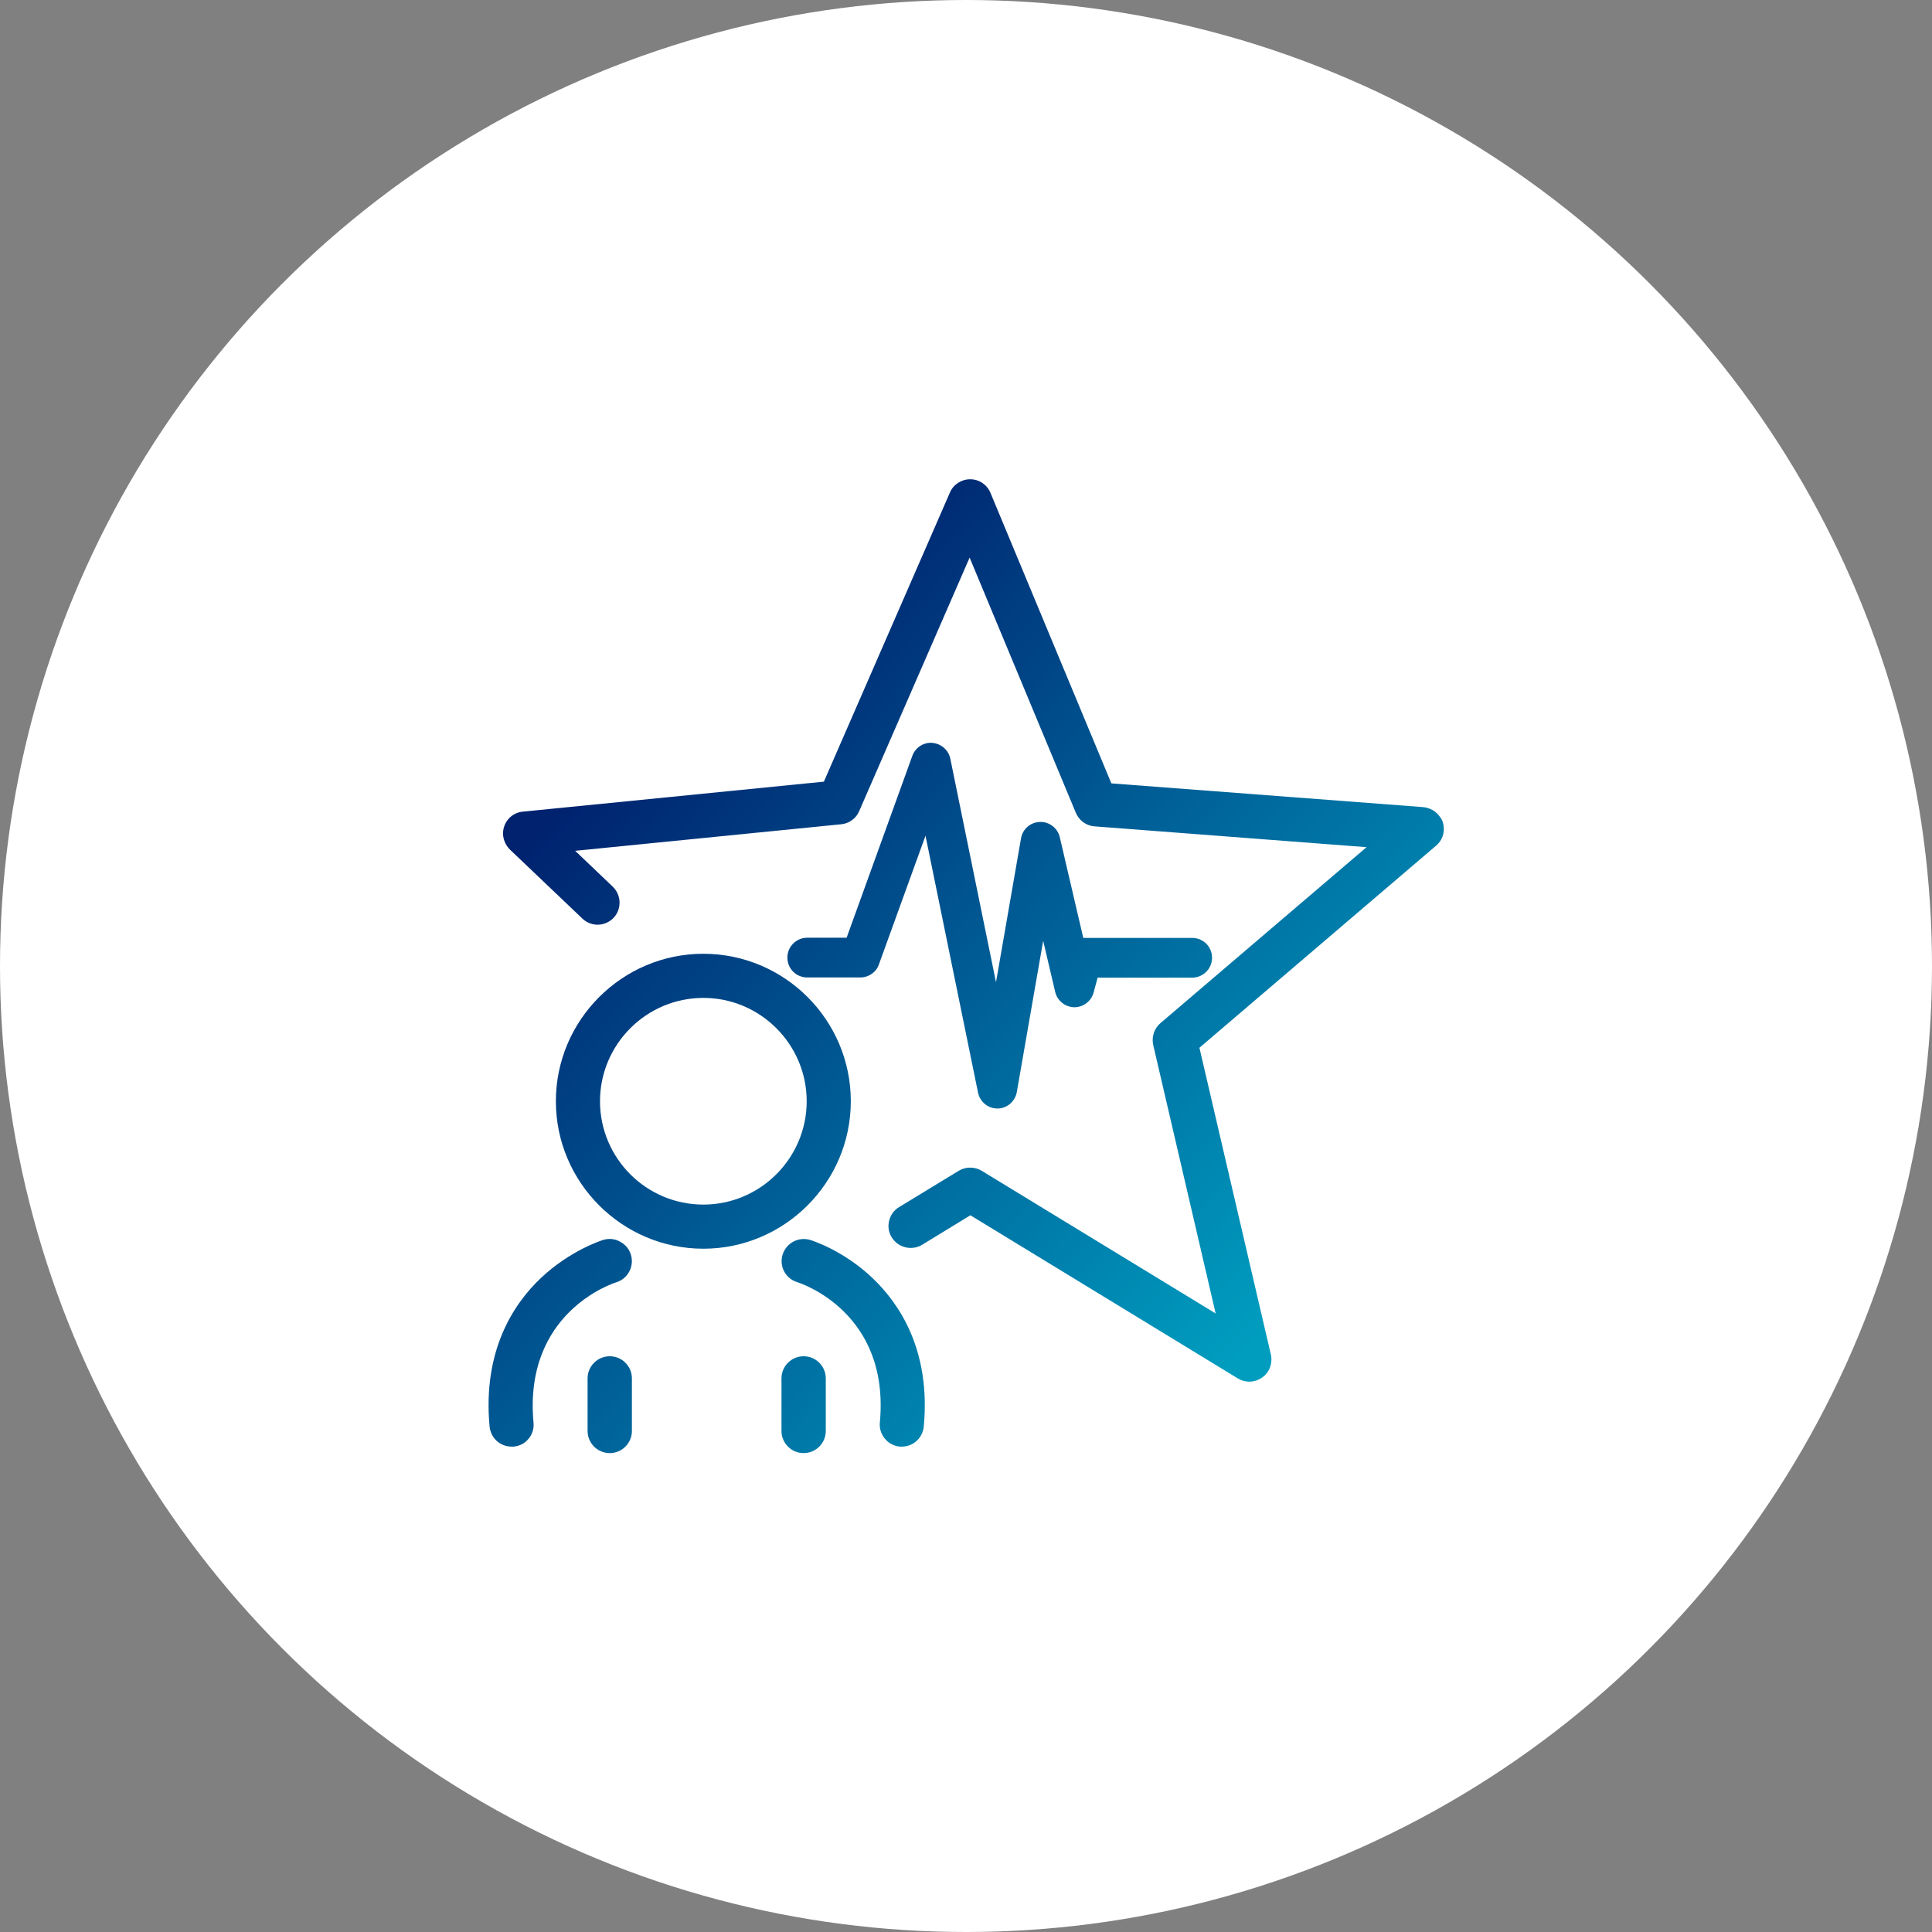
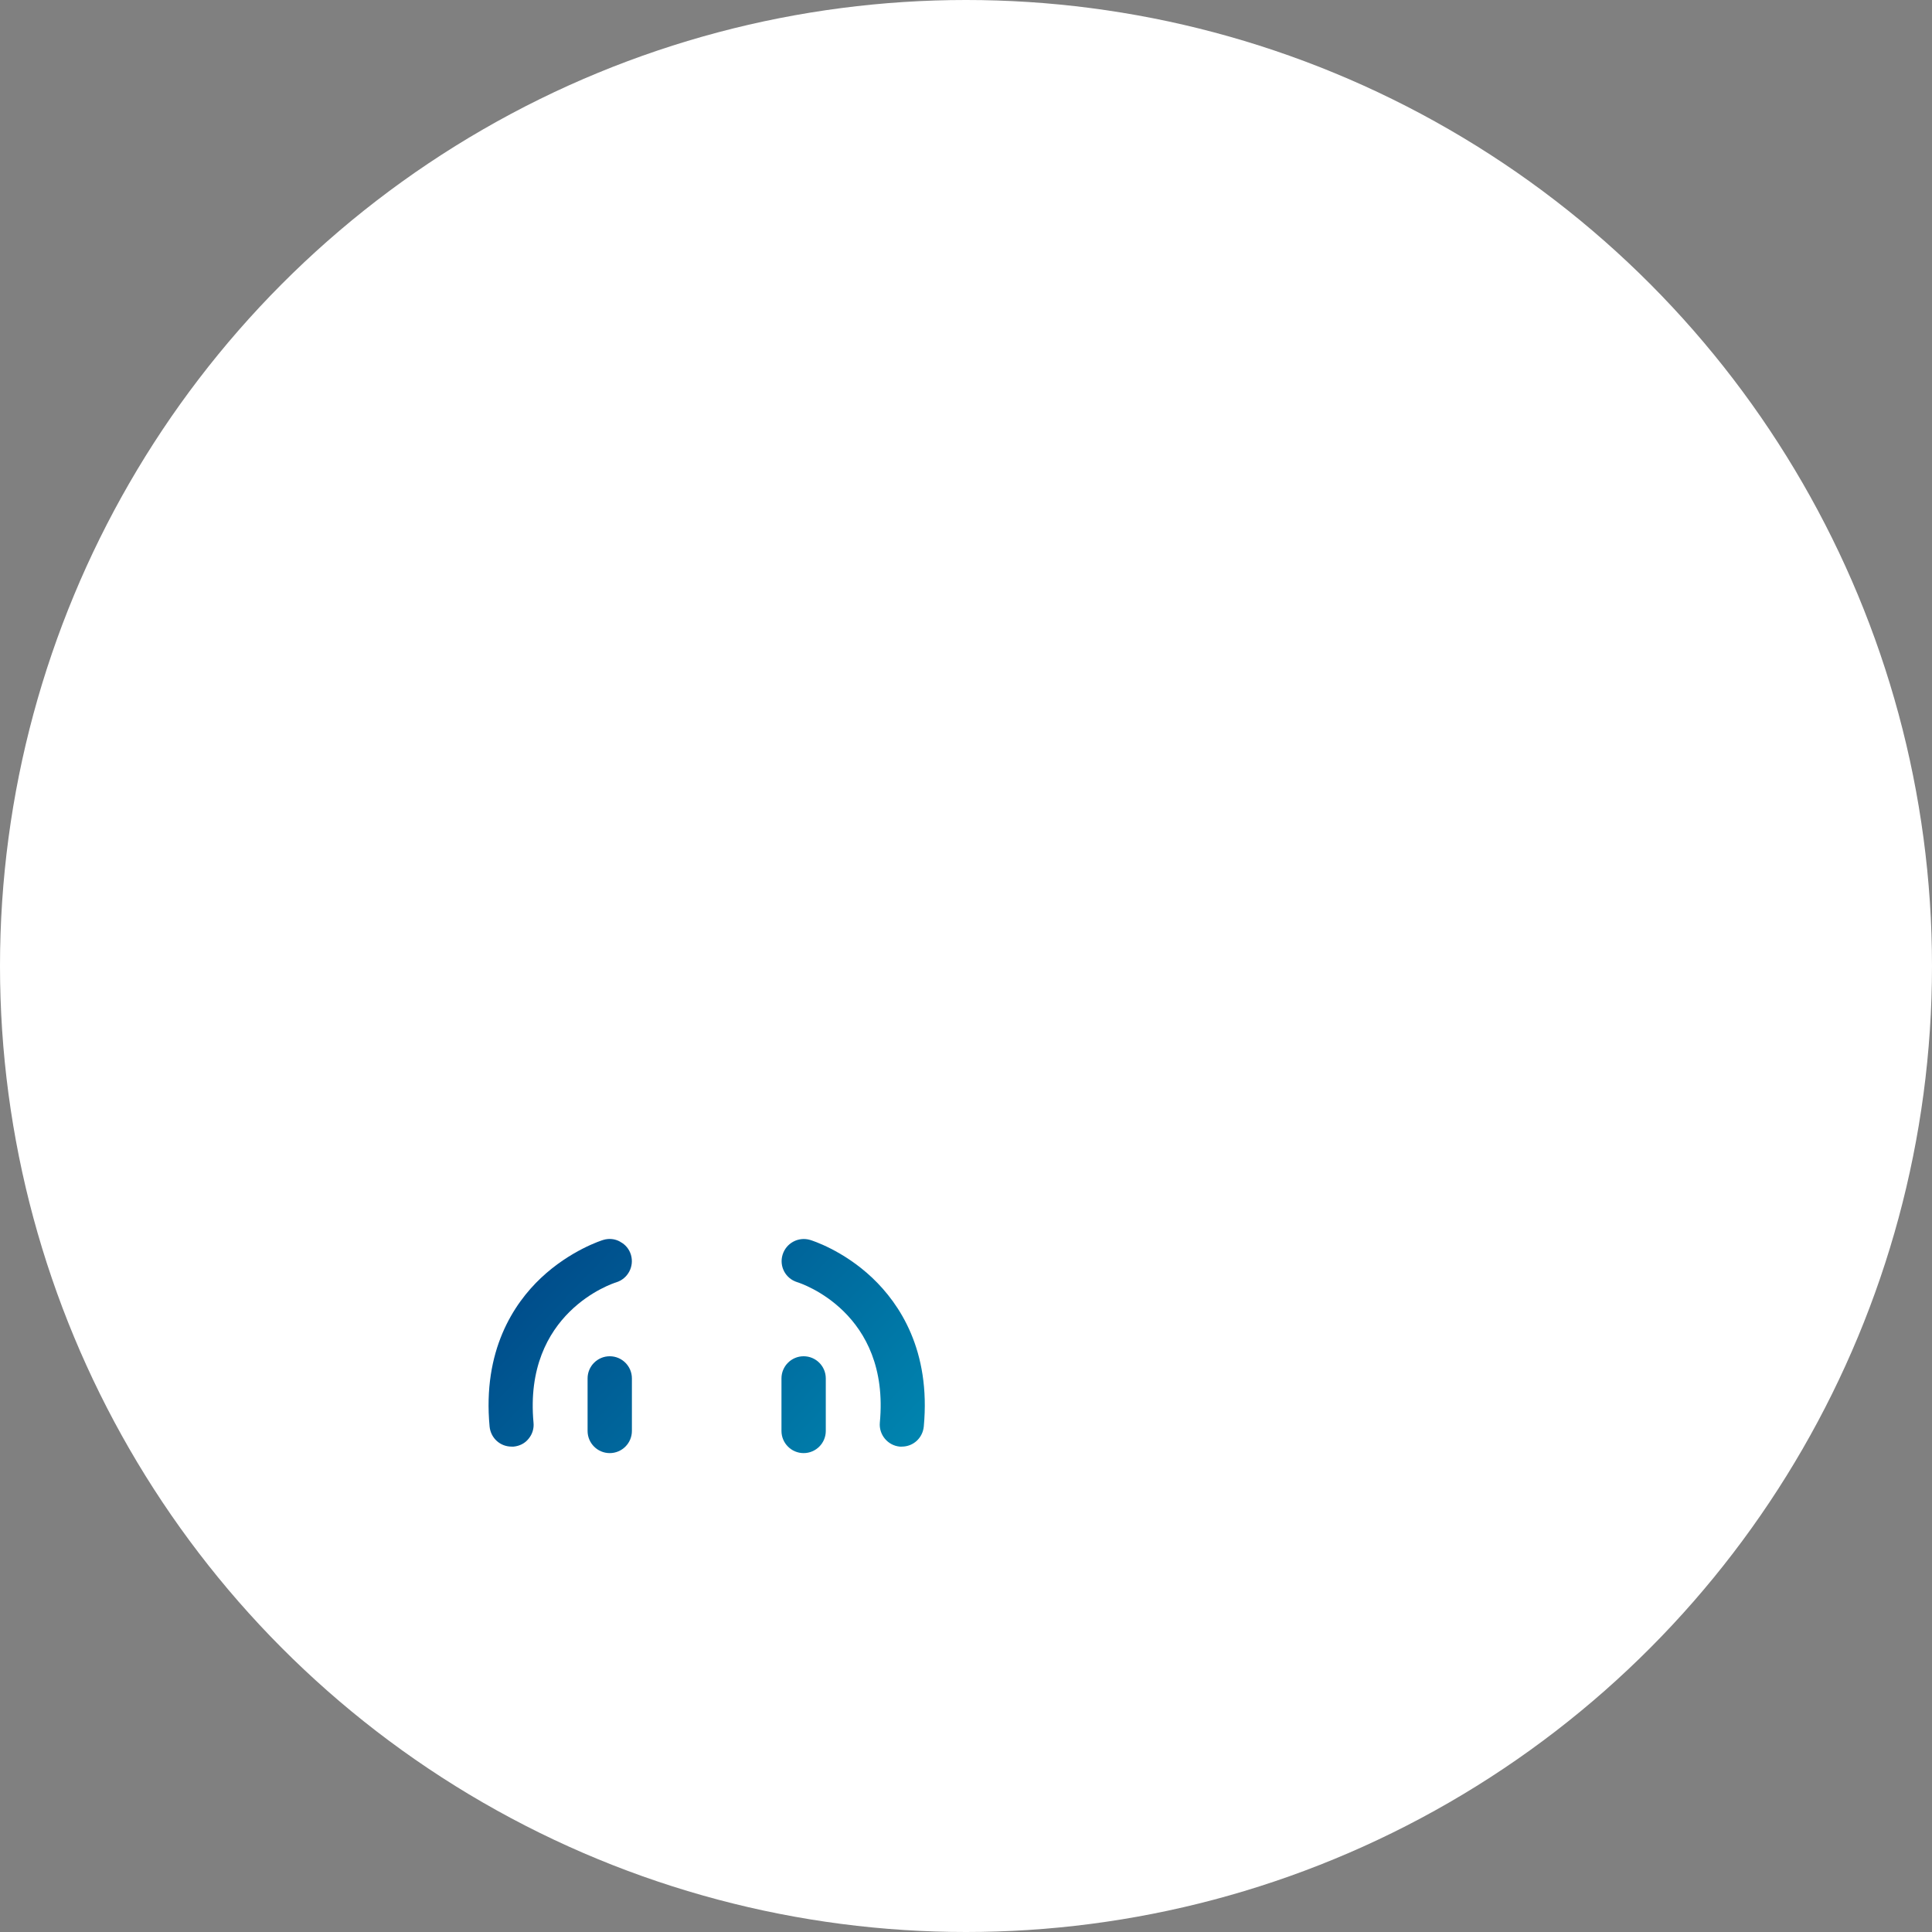
<svg xmlns="http://www.w3.org/2000/svg" xmlns:xlink="http://www.w3.org/1999/xlink" id="Layer_2" data-name="Layer 2" viewBox="0 0 101.14 101.14">
  <rect x="0" y="0" width="101.14" height="101.14" fill="#808080" stroke="none" />
  <defs>
    <style> .cls-1 { fill: url(#linear-gradient); } .cls-1, .cls-2, .cls-3, .cls-4, .cls-5, .cls-6, .cls-7, .cls-8 { stroke-width: 0px; } .cls-2 { fill: url(#linear-gradient-6); } .cls-3 { fill: url(#linear-gradient-5); } .cls-4 { fill: #fff; } .cls-5 { fill: url(#linear-gradient-2); } .cls-6 { fill: url(#linear-gradient-7); } .cls-7 { fill: url(#linear-gradient-3); } .cls-8 { fill: url(#linear-gradient-4); } </style>
    <linearGradient id="linear-gradient" x1="22.85" y1="48.99" x2="55.85" y2="80.53" gradientUnits="userSpaceOnUse">
      <stop offset="0" stop-color="#00226f" />
      <stop offset="1" stop-color="#009dbf" />
    </linearGradient>
    <linearGradient id="linear-gradient-2" x1="15.31" y1="56.88" x2="48.31" y2="88.42" xlink:href="#linear-gradient" />
    <linearGradient id="linear-gradient-3" x1="19.77" y1="52.21" x2="52.77" y2="83.75" xlink:href="#linear-gradient" />
    <linearGradient id="linear-gradient-4" x1="14.92" y1="57.29" x2="47.92" y2="88.82" xlink:href="#linear-gradient" />
    <linearGradient id="linear-gradient-5" x1="25.19" y1="46.54" x2="58.19" y2="78.08" xlink:href="#linear-gradient" />
    <linearGradient id="linear-gradient-6" x1="38.68" y1="32.42" x2="71.68" y2="63.96" xlink:href="#linear-gradient" />
    <linearGradient id="linear-gradient-7" x1="36.35" y1="34.86" x2="69.35" y2="66.4" xlink:href="#linear-gradient" />
  </defs>
  <g id="meser">
    <g>
      <circle class="cls-4" cx="50.57" cy="50.57" r="50.57" />
      <g>
        <path class="cls-1" d="m45.67,66.9c-1.54-1.46-3.19-1.97-3.26-1.99-.61-.18-1.25.16-1.44.77-.19.61.15,1.25.76,1.44.2.06,4.87,1.59,4.33,7.35-.06.63.41,1.2,1.04,1.26.04,0,.07,0,.11,0,.6,0,1.09-.45,1.15-1.05.37-3.98-1.26-6.42-2.69-7.78Z" />
        <path class="cls-5" d="m32.46,65c-.27-.15-.58-.18-.88-.09-.07.02-1.72.54-3.26,1.99-1.43,1.35-3.06,3.8-2.69,7.78.06.6.55,1.05,1.15,1.05.04,0,.07,0,.11,0,.31-.03.59-.17.78-.41.2-.24.29-.54.26-.84-.53-5.76,4.13-7.29,4.33-7.35.61-.19.95-.83.77-1.44-.09-.3-.29-.54-.56-.68Z" />
        <path class="cls-7" d="m42.07,71c-.64,0-1.16.52-1.16,1.16v2.75c0,.64.52,1.16,1.16,1.16s1.16-.52,1.16-1.16v-2.75c0-.64-.52-1.16-1.16-1.16Z" />
        <path class="cls-8" d="m31.92,71c-.64,0-1.16.52-1.16,1.16v2.75c0,.64.52,1.16,1.16,1.16s1.16-.52,1.16-1.16v-2.75c0-.64-.52-1.16-1.16-1.16Z" />
-         <path class="cls-3" d="m44.54,57.65c0-4.26-3.47-7.72-7.72-7.72s-7.72,3.47-7.72,7.72,3.47,7.72,7.72,7.72,7.72-3.47,7.72-7.72Zm-7.72,5.41c-2.99,0-5.41-2.43-5.41-5.41s2.43-5.41,5.41-5.41,5.41,2.43,5.41,5.41-2.43,5.41-5.41,5.41Z" />
-         <path class="cls-2" d="m75.41,42.81c-.19-.32-.54-.53-.94-.56l-16.29-1.24-6.33-15.21c-.18-.43-.59-.71-1.06-.71-.46,0-.88.27-1.06.69l-6.6,15.14-15.76,1.57c-.55.05-.97.48-1.03,1.02-.04.35.1.72.37.98l3.78,3.6c.35.33.85.41,1.28.21.35-.16.59-.48.65-.86.06-.38-.07-.76-.34-1.02l-1.97-1.88,13.93-1.39c.42-.04.78-.31.94-.69l5.78-13.27,5.56,13.36c.17.4.54.68.98.71l14.24,1.09-10.79,9.21c-.33.28-.47.72-.38,1.14l3.27,14.06-12.25-7.47c-.36-.22-.84-.22-1.2,0l-3.12,1.9c-.29.17-.48.46-.54.79s.03.67.25.93c.36.44,1.01.55,1.5.25l2.52-1.54,14,8.54c.18.11.39.17.6.17.24,0,.48-.08.68-.22.38-.27.55-.74.45-1.2l-3.74-16.06,12.39-10.58c.43-.36.53-.98.24-1.47Z" />
-         <path class="cls-6" d="m45.04,51.17c.43,0,.83-.27.97-.68l2.44-6.74,2.75,13.45c.1.48.52.83,1.01.83h.01c.5,0,.92-.37,1.01-.86l1.38-7.92.63,2.68c.11.46.52.79,1,.8h0c.47,0,.89-.32,1.01-.77l.21-.78h4.95c.57,0,1.04-.46,1.04-1.04s-.46-1.04-1.04-1.04h-5.7l-1.23-5.27c-.11-.48-.55-.82-1.04-.8-.49.01-.91.37-.99.86l-1.31,7.53-2.39-11.7c-.09-.45-.48-.79-.94-.83-.46-.04-.89.24-1.05.68l-3.44,9.52h-2.06c-.57,0-1.04.46-1.04,1.04s.46,1.04,1.04,1.04h2.78Zm7.18,6.48h0s0,0,0,0Z" />
      </g>
    </g>
  </g>
</svg>